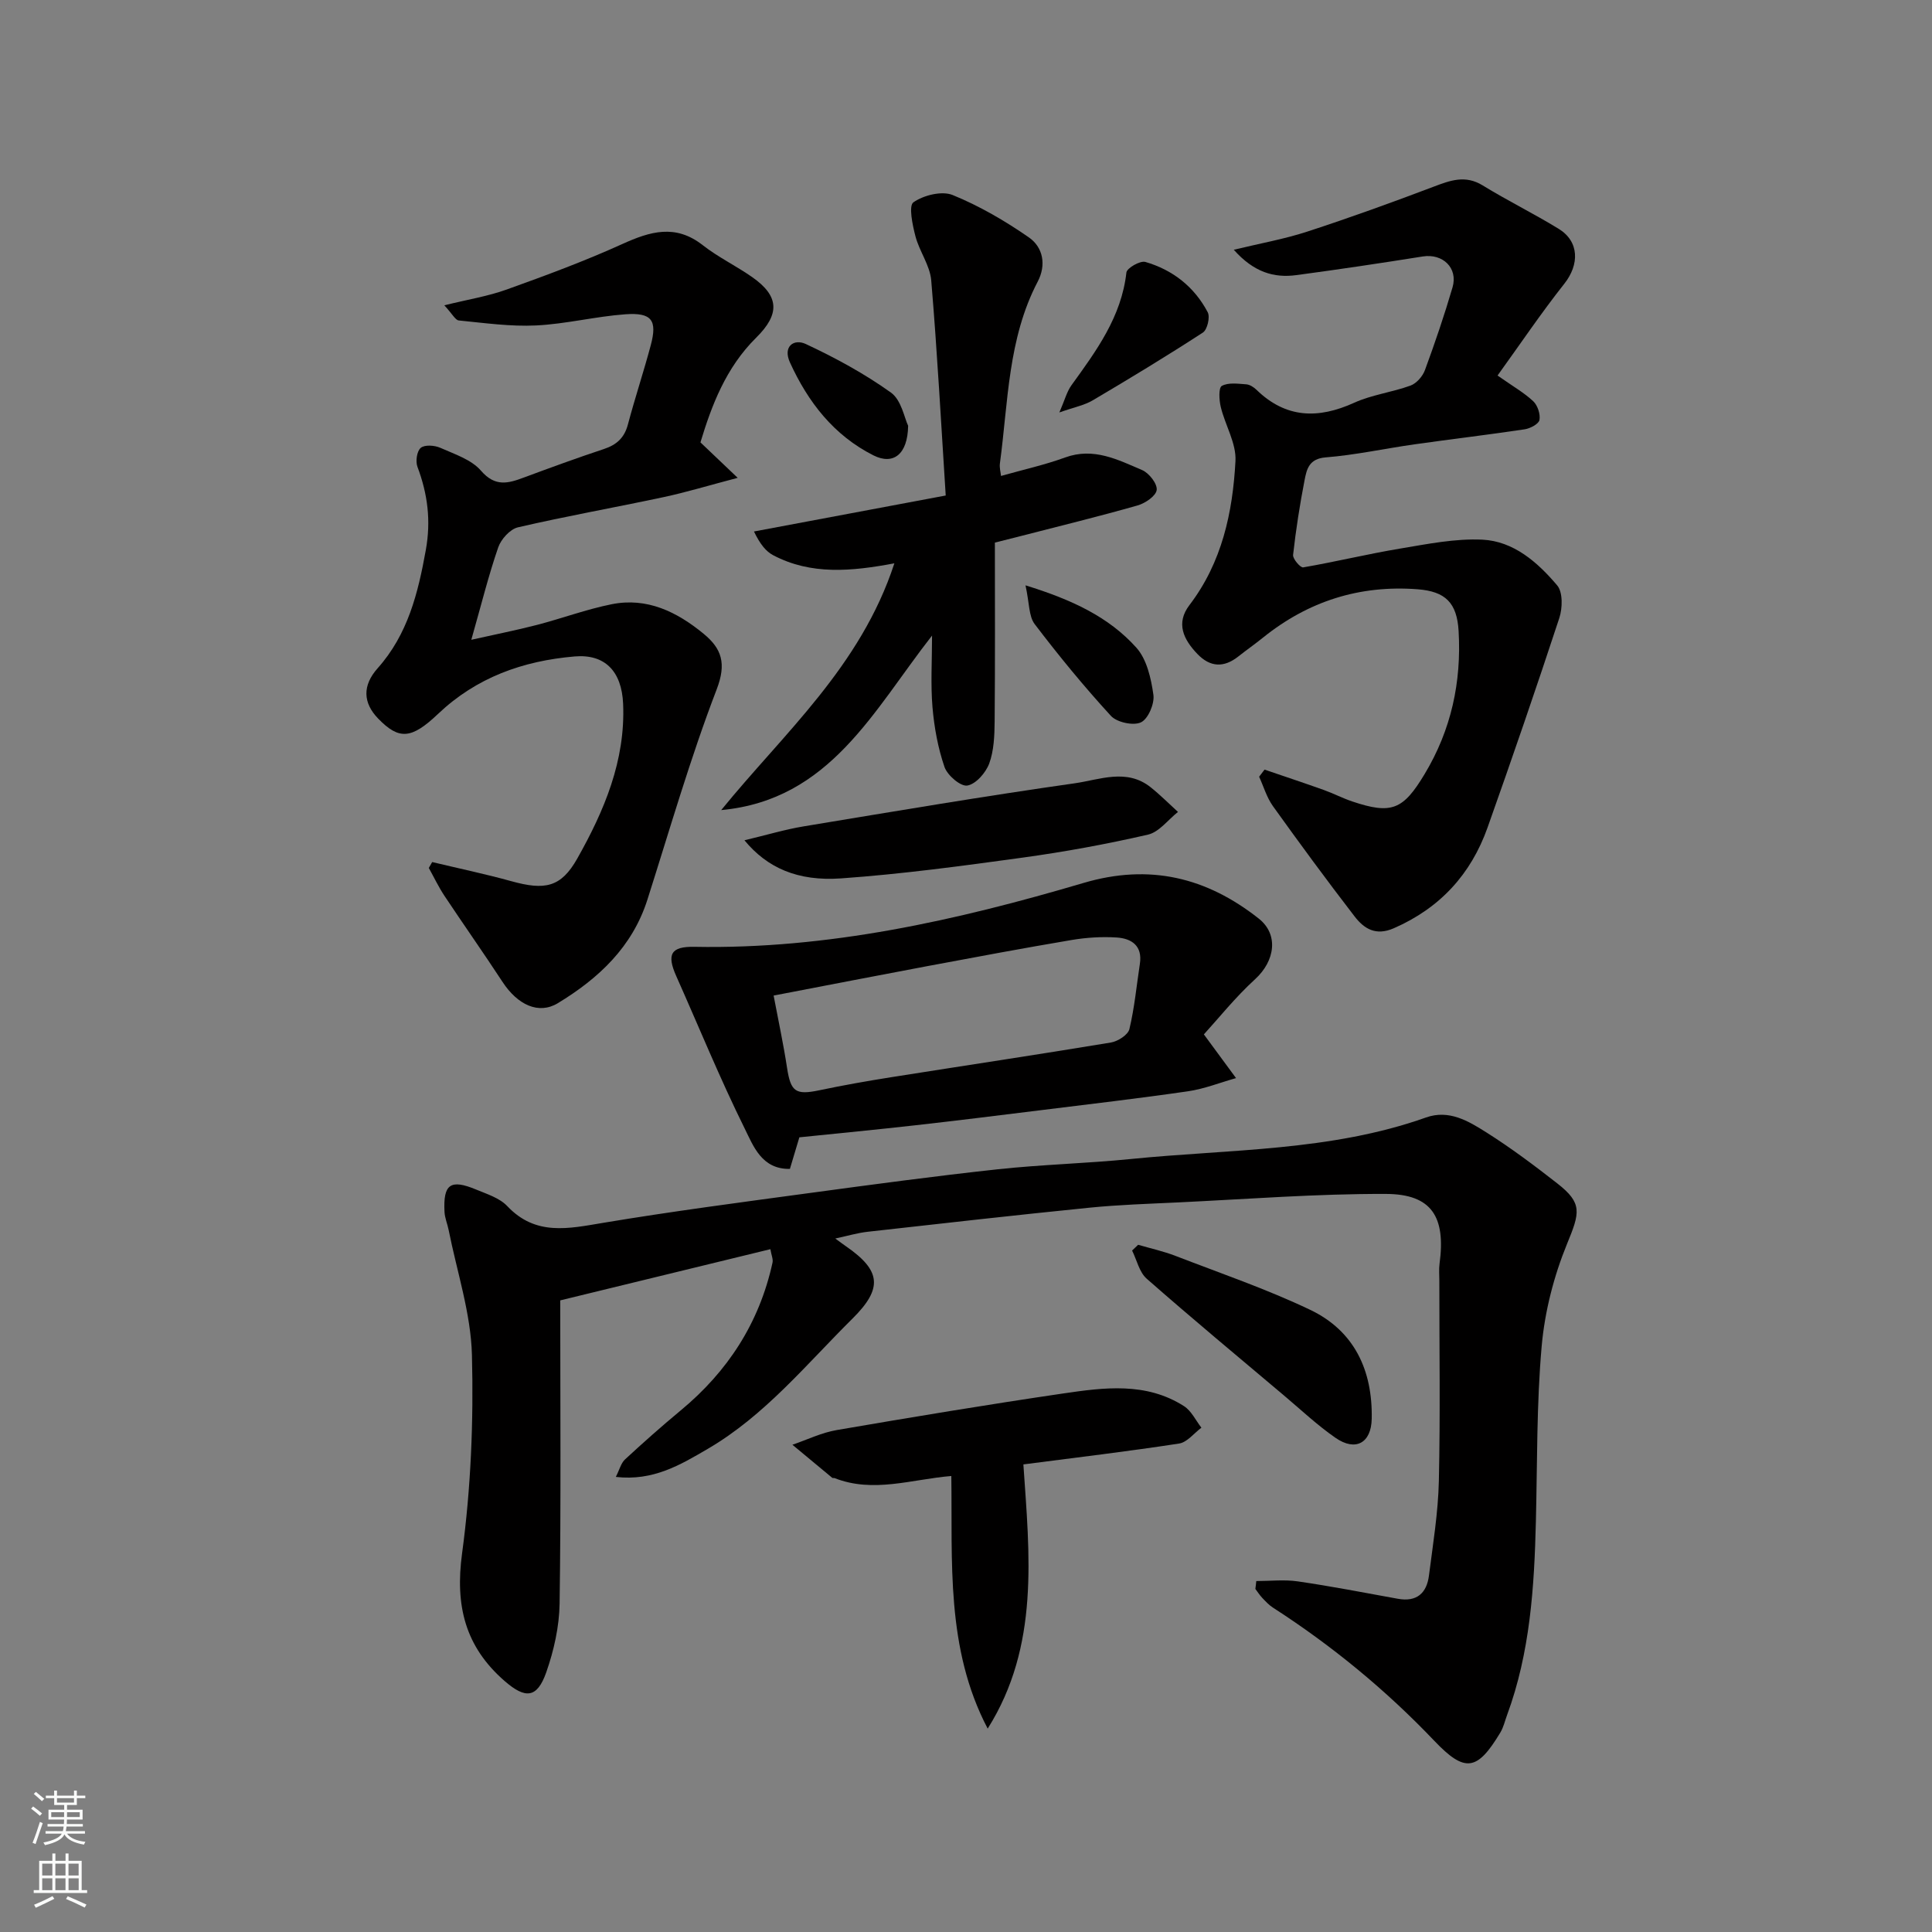
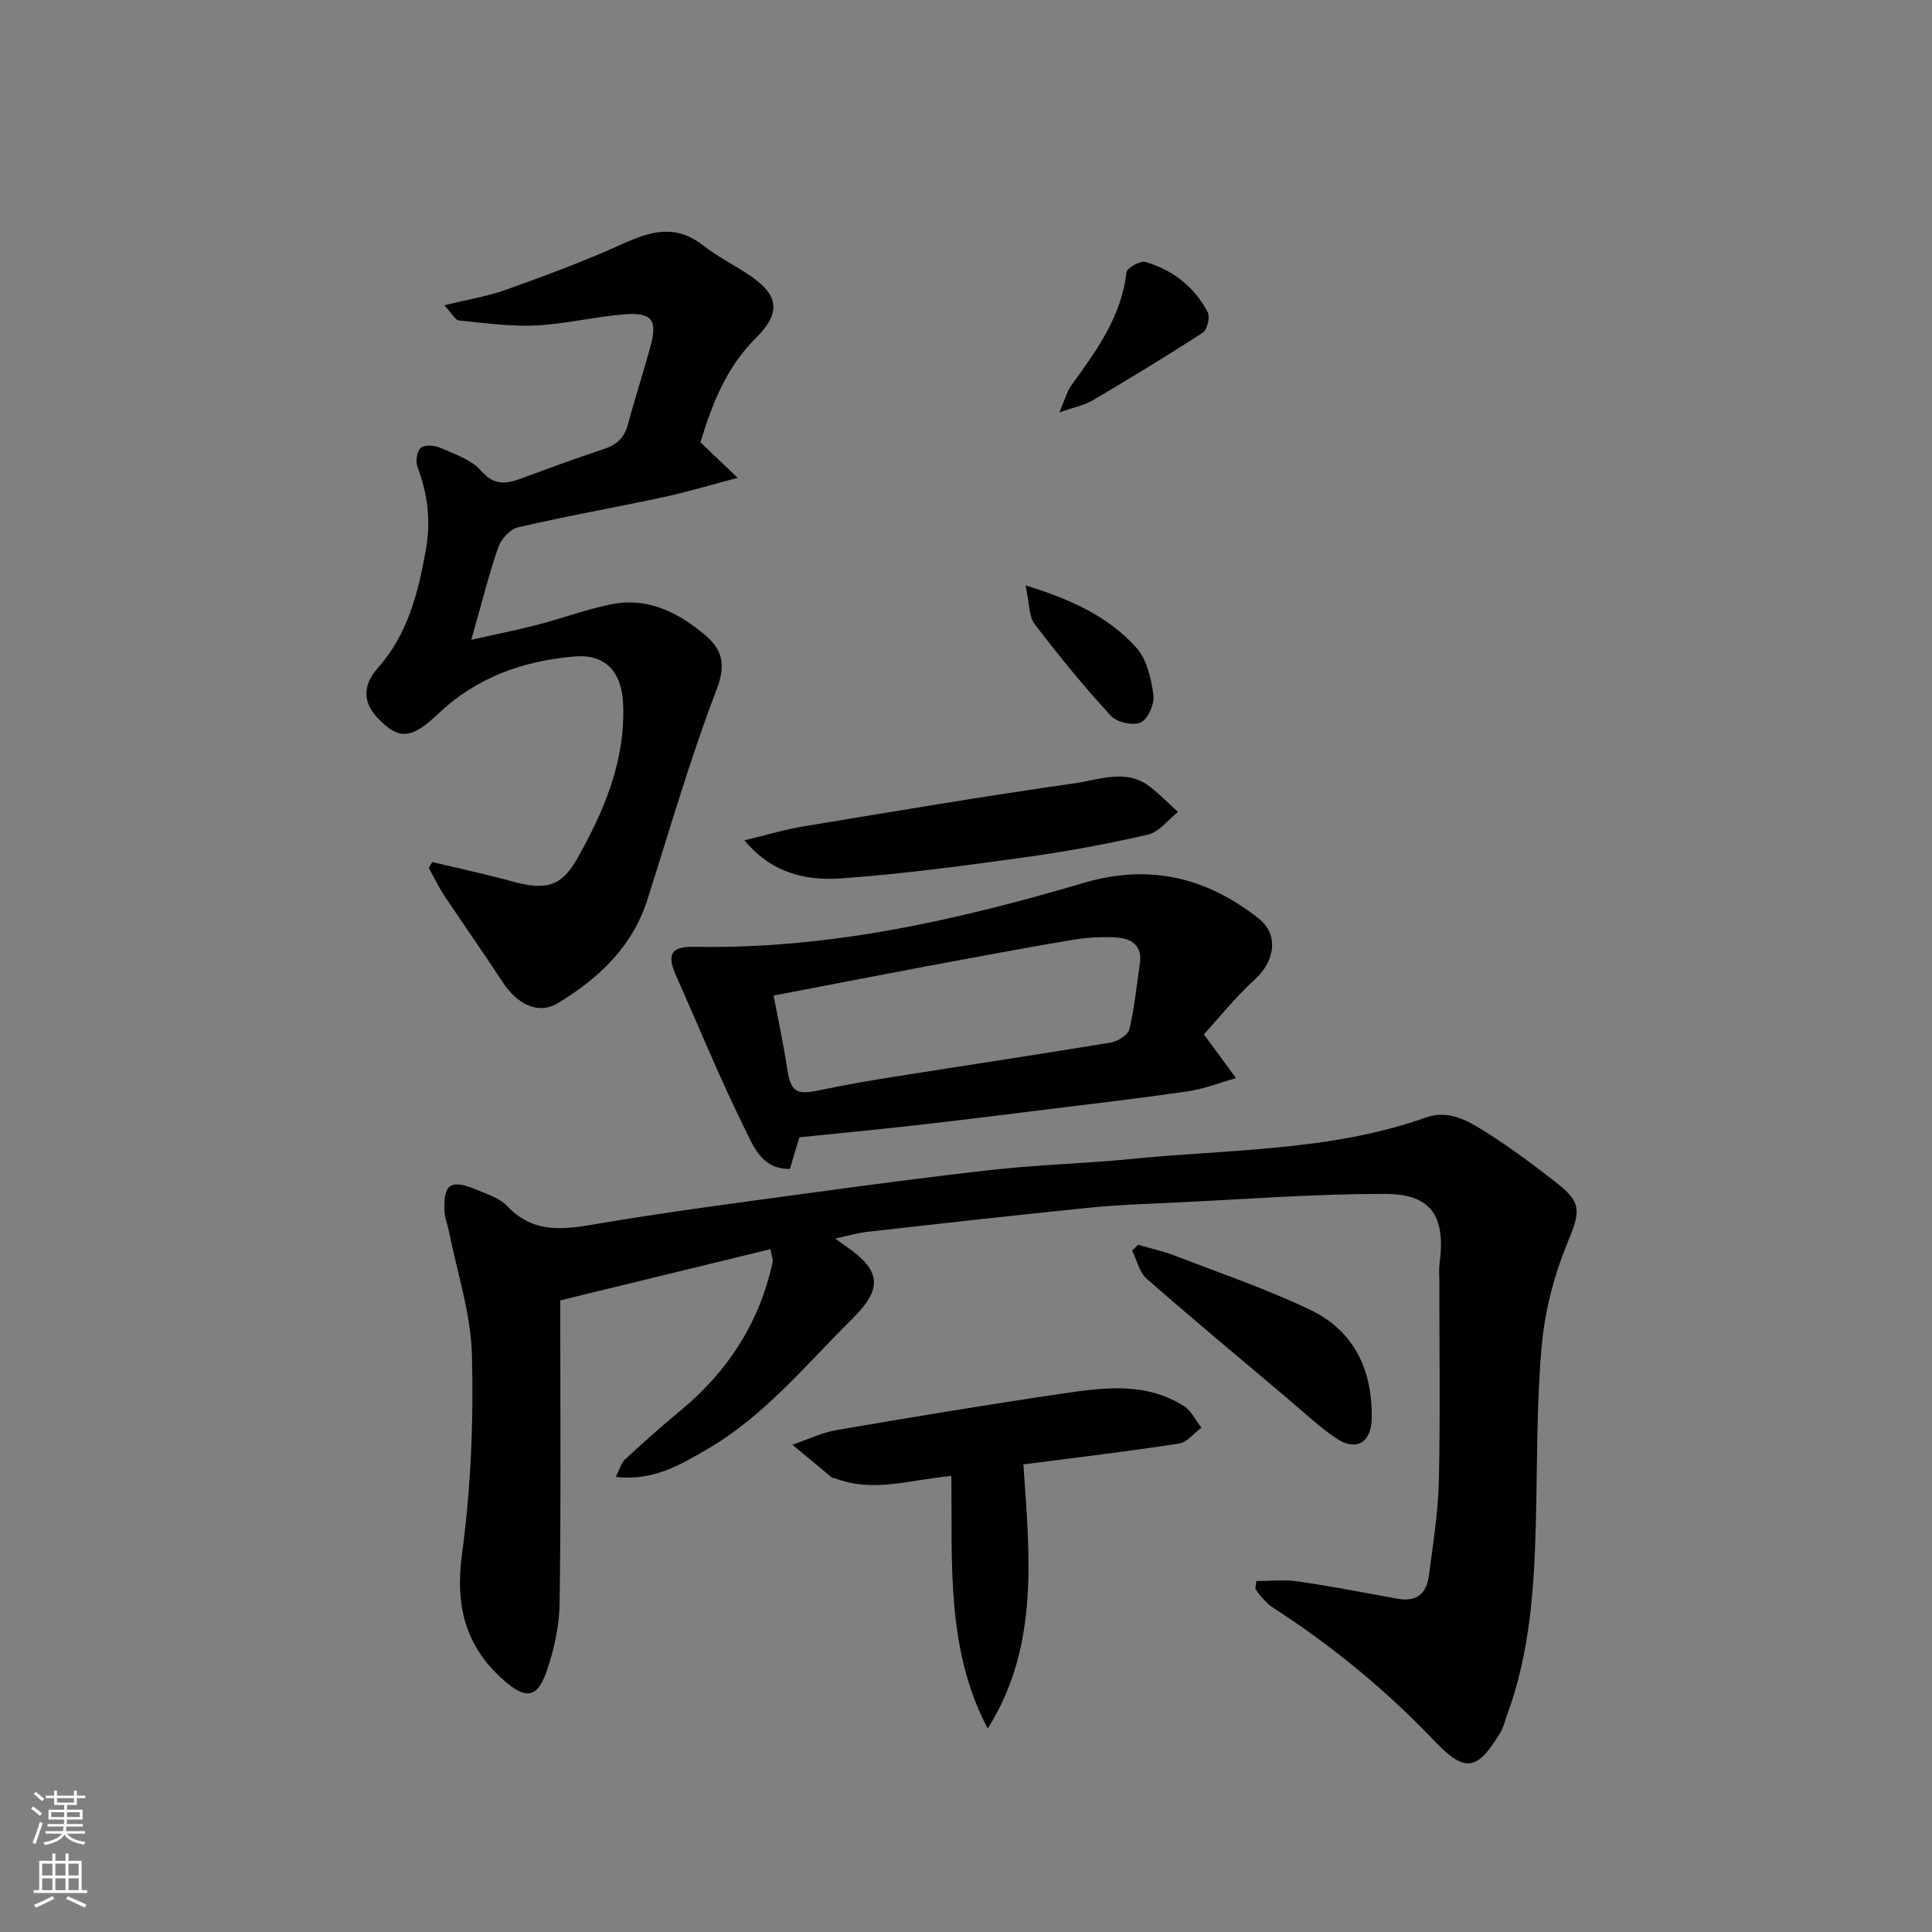
<svg xmlns="http://www.w3.org/2000/svg" enable-background="new 0 0 400 400" viewBox="0 0 400 400">
  <rect x="0" y="0" width="400" height="400" fill="#808080" stroke="none" />
  <g fill="#010000">
    <path d="m260.1 327.34c2.87 0 5.79-.34 8.61.07 6.93 1.01 13.82 2.35 20.71 3.6 3.91.71 5.97-1.18 6.43-4.81.83-6.51 1.9-13.03 2.05-19.56.31-13.82.09-27.65.1-41.48 0-1.17-.11-2.35.04-3.5 1.32-9.75-1.62-14.44-11.11-14.47-14.36-.05-28.73 1.08-43.09 1.76-6.1.29-12.22.48-18.29 1.09-15.33 1.54-30.64 3.27-45.95 4.99-2.04.23-4.04.83-6.66 1.39 1 .73 1.59 1.19 2.21 1.61 7.3 5.04 7.65 8.73 1.33 14.99-9.55 9.46-18.11 20.04-29.96 26.96-5.64 3.29-11.26 6.69-19.02 5.8.77-1.52 1.07-2.85 1.9-3.62 3.75-3.47 7.57-6.86 11.5-10.12 9.78-8.09 16.32-18.17 19.04-30.62.16-.71-.23-1.54-.44-2.79-14.63 3.56-28.96 7.06-43.51 10.6 0 21.14.17 41.94-.13 62.75-.07 4.79-1.18 9.74-2.77 14.27-1.9 5.4-4.34 5.5-8.6 1.8-8.21-7.14-10.29-15.63-8.82-26.46 1.83-13.54 2.39-27.37 2.04-41.04-.22-8.66-3.11-17.26-4.82-25.88-.25-1.26-.8-2.5-.86-3.77-.29-5.74 1.22-6.83 6.54-4.62 2.26.94 4.87 1.75 6.46 3.44 5.87 6.21 12.65 4.66 19.82 3.46 14.19-2.37 28.46-4.24 42.72-6.17 12.98-1.76 25.96-3.51 38.98-4.92 9.16-.99 18.41-1.21 27.58-2.13 20.48-2.06 41.33-1.57 61.12-8.6 4.75-1.69 8.78.75 12.47 3.08 5.1 3.22 9.95 6.86 14.71 10.58 5.25 4.1 4.67 6.03 2.01 12.51-2.73 6.67-4.61 13.98-5.25 21.15-1.07 12.03-.9 24.17-1.2 36.27-.33 13.63-1.19 27.18-5.97 40.14-.45 1.22-.74 2.54-1.4 3.63-4.79 7.96-7.31 8.36-13.67 1.69-10.04-10.54-21.18-19.69-33.4-27.57-.83-.53-1.52-1.29-2.21-2.01-.54-.57-.96-1.24-1.43-1.86.08-.54.13-1.08.19-1.63z" />
-     <path d="m261.81 159.34c4.08 1.4 8.17 2.75 12.23 4.2 1.99.71 3.89 1.7 5.89 2.38 8.18 2.75 10.57 1.76 15.03-5.67 5.5-9.14 7.64-19.03 7.03-29.59-.34-5.85-2.71-8.22-8.51-8.66-12-.91-22.64 2.48-32 10.02-1.66 1.34-3.41 2.56-5.08 3.88-3.01 2.39-5.85 2.26-8.51-.52-2.85-2.98-4.5-6.34-1.63-10.1 6.74-8.83 8.96-19.18 9.53-29.83.2-3.66-2.13-7.41-3.04-11.18-.35-1.43-.48-3.98.21-4.37 1.35-.75 3.35-.45 5.06-.33.74.05 1.56.59 2.13 1.14 6.1 5.92 12.78 6.06 20.23 2.67 3.66-1.66 7.84-2.16 11.65-3.55 1.25-.46 2.52-1.92 2.99-3.21 2.08-5.65 4.02-11.35 5.71-17.12 1.18-4.04-2.04-7.06-6.17-6.4-8.71 1.39-17.43 2.69-26.16 3.86-4.64.62-8.8-.58-12.96-5.25 5.55-1.34 10.51-2.22 15.25-3.77 8.77-2.86 17.45-6 26.08-9.27 3.48-1.32 6.6-2.5 10.21-.28 5.14 3.16 10.58 5.83 15.72 8.98 4.29 2.63 4.33 7.39 1.17 11.38-4.81 6.08-9.15 12.53-13.82 19 3.25 2.28 5.54 3.58 7.4 5.33.9.86 1.5 2.67 1.28 3.87-.15.82-1.9 1.75-3.04 1.93-7.61 1.14-15.25 2.04-22.86 3.12-6.14.87-12.23 2.21-18.39 2.7-3.43.28-3.9 2.45-4.34 4.7-1 5.13-1.8 10.3-2.38 15.49-.09.82 1.52 2.68 2.09 2.58 6.73-1.16 13.37-2.78 20.11-3.9 5.62-.94 11.35-2.1 16.97-1.84 6.51.31 11.47 4.7 15.51 9.47 1.19 1.41 1.11 4.71.44 6.75-4.77 14.52-9.75 28.99-14.86 43.39-3.44 9.67-9.84 16.66-19.4 20.84-3.77 1.65-6.18.08-8.13-2.45-5.78-7.5-11.39-15.14-16.91-22.84-1.28-1.79-1.92-4.04-2.85-6.08.37-.47.74-.97 1.12-1.47z" />
+     <path d="m261.81 159.34z" />
    <path d="m91.99 63.21c4.95-1.22 9.07-1.88 12.92-3.27 8.07-2.9 16.14-5.88 23.94-9.42 5.78-2.62 11-4.18 16.63.23 3.19 2.5 6.92 4.29 10.25 6.62 5.58 3.91 5.82 7.62.82 12.55-6.28 6.21-9.23 14.06-11.53 21.67 2.38 2.27 4.4 4.18 7.71 7.34-6.16 1.62-10.72 3.01-15.37 4-10.03 2.14-20.14 3.93-30.13 6.25-1.63.38-3.5 2.46-4.08 4.15-2.01 5.82-3.49 11.82-5.57 19.13 5.03-1.13 9.33-1.98 13.56-3.07 5.19-1.35 10.26-3.24 15.5-4.29 7.33-1.47 13.52 1.58 19.03 6.11 3.76 3.09 4.77 6.14 2.71 11.52-5.47 14.25-9.7 28.97-14.34 43.53-3.13 9.82-10.11 16.32-18.55 21.44-3.96 2.4-8.32.37-11.45-4.41-3.93-6-8.06-11.86-12.03-17.83-1.21-1.83-2.16-3.83-3.23-5.76.23-.41.47-.82.7-1.22 5.46 1.31 10.97 2.46 16.38 3.96 6.93 1.92 10.27 1.32 13.66-4.69 5.57-9.88 9.99-20.26 9.49-32.03-.29-6.8-3.82-10.34-10.03-9.81-10.78.92-20.36 4.37-28.28 11.89-5.5 5.22-8.06 5.45-12.39.99-3.18-3.27-3.31-6.86-.12-10.44 6.24-7 8.36-15.51 9.97-24.47 1.1-6.1.38-11.6-1.73-17.23-.43-1.13-.12-3.27.69-3.93.82-.68 2.85-.53 4.03-.01 2.97 1.32 6.45 2.44 8.44 4.75 2.94 3.4 5.63 2.62 8.89 1.4 5.49-2.04 10.99-4.05 16.54-5.89 2.64-.87 4.25-2.32 4.98-5.08 1.46-5.5 3.26-10.9 4.73-16.4 1.39-5.19.22-6.82-5.27-6.42-6.18.45-12.29 2.01-18.47 2.31-5.3.26-10.66-.51-15.98-1.03-.73-.05-1.34-1.33-3.02-3.14z" />
-     <path d="m185.17 116.63c-8.92 1.68-17.25 2.44-25.06-1.66-1.52-.8-2.7-2.23-4.01-4.93 12.86-2.41 25.72-4.83 39.7-7.45-.96-14.92-1.75-29.75-3-44.54-.26-3.11-2.46-6.02-3.27-9.15-.61-2.33-1.44-6.31-.41-7.02 2.11-1.47 5.88-2.41 8.12-1.5 5.55 2.26 10.85 5.35 15.79 8.78 2.93 2.04 3.63 5.69 1.82 9.14-6.19 11.82-6.11 24.92-7.83 37.65-.12.9.16 1.86.23 2.59 4.59-1.3 9.03-2.28 13.26-3.82 5.91-2.16 10.93.46 15.97 2.61 1.42.61 3.16 2.84 3 4.11-.15 1.25-2.38 2.76-3.97 3.21-7.97 2.27-16.04 4.24-24.07 6.31-1.72.44-3.44.87-5.46 1.38 0 12.41.06 24.72-.05 37.03-.03 2.92-.14 6.02-1.12 8.7-.71 1.92-2.77 4.28-4.54 4.57-1.39.23-4.12-2.11-4.72-3.84-1.36-3.95-2.13-8.2-2.49-12.39-.4-4.76-.09-9.58-.09-14.82-12.13 15.47-21.09 34.03-43.65 36.13 12.97-15.95 28.85-29.67 35.85-51.09z" />
    <path d="m249.25 214.16c2.76 3.75 4.71 6.4 6.66 9.05-3.32.93-6.58 2.24-9.96 2.73-10.2 1.48-20.45 2.67-30.68 3.94-8.62 1.07-17.24 2.14-25.87 3.11-7.84.88-15.69 1.64-23.9 2.48-.57 1.89-1.25 4.16-1.96 6.54-5.85.1-7.57-4.76-9.35-8.34-5.12-10.33-9.48-21.04-14.18-31.58-2.01-4.51-1.13-6.15 3.74-6.06 27.68.53 54.32-5.47 80.6-13.23 13.66-4.03 25.46-1.15 36.27 7.39 4.15 3.28 3.37 8.75-.74 12.52-4.1 3.74-7.6 8.13-10.63 11.45zm-89.08-8.04c1.02 5.39 2.05 10.15 2.78 14.96.76 4.96 1.77 5.68 6.68 4.65 4.94-1.04 9.92-1.92 14.91-2.71 15.16-2.4 30.33-4.67 45.47-7.18 1.44-.24 3.54-1.59 3.82-2.78 1.06-4.42 1.48-9 2.17-13.52.57-3.73-1.72-5.24-4.79-5.44-3.1-.2-6.29 0-9.36.52-9.96 1.68-19.89 3.54-29.82 5.4-10.54 1.98-21.07 4.03-31.86 6.1z" />
    <path d="m196.96 305.59c-8.22.68-16.13 3.59-24.16.44-.15-.06-.38.03-.49-.06-2.76-2.28-5.51-4.57-8.25-6.85 3.05-1.04 6.03-2.51 9.17-3.04 15.59-2.68 31.2-5.27 46.84-7.57 8.51-1.25 17.21-2.41 25.07 2.62 1.53.98 2.42 2.95 3.6 4.46-1.53 1.13-2.95 3.02-4.62 3.28-10.49 1.61-21.04 2.87-32.24 4.32 1.27 18.73 3.39 37.59-7.39 54.7-8.73-16.63-7.27-34.63-7.53-52.3z" />
    <path d="m154.13 173.97c4.63-1.1 8.43-2.25 12.32-2.89 18.67-3.09 37.34-6.25 56.08-8.91 5.13-.73 10.74-3.15 15.72.84 1.98 1.58 3.77 3.39 5.64 5.09-2.06 1.62-3.9 4.17-6.21 4.7-8.56 1.97-17.24 3.56-25.95 4.76-12.49 1.72-25.01 3.41-37.58 4.3-9.03.64-15.33-2.2-20.02-7.89z" />
    <path d="m235.64 257.72c2.57.75 5.22 1.33 7.71 2.29 9.35 3.61 18.89 6.87 27.92 11.18 9.15 4.37 12.93 12.55 12.73 22.56-.1 5.01-3.34 6.83-7.51 3.93-3.75-2.6-7.11-5.77-10.61-8.72-9.52-8.03-19.1-15.99-28.46-24.21-1.54-1.35-2.05-3.86-3.03-5.84.4-.39.82-.79 1.25-1.19z" />
    <path d="m219.33 85.39c1.12-2.57 1.54-4.28 2.49-5.61 5.15-7.13 10.36-14.16 11.39-23.36.1-.92 2.85-2.5 3.92-2.19 5.67 1.64 10.16 5.17 12.92 10.43.52 1-.09 3.6-1 4.19-7.49 4.87-15.13 9.5-22.82 14.04-1.73 1.02-3.81 1.41-6.9 2.5z" />
    <path d="m212.32 121.19c9.58 2.96 17.22 6.52 22.95 12.9 2.17 2.42 3.05 6.37 3.53 9.76.26 1.84-1.08 4.99-2.57 5.7-1.57.75-4.98.01-6.22-1.33-5.57-6.07-10.81-12.46-15.8-19.02-1.22-1.61-1.07-4.27-1.89-8.01z" />
-     <path d="m188.02 88.15c-.09 5.98-3.11 8.18-7.18 6.13-8.2-4.13-13.55-11.03-17.29-19.24-1.53-3.36.86-4.95 3.27-3.82 6.13 2.86 12.16 6.14 17.64 10.06 2.17 1.55 2.78 5.26 3.56 6.87z" />
  </g>
  <path d="m6.44 374.46.42-.45c.65.47 1.27.95 1.85 1.44l-.45.49c-.65-.56-1.25-1.06-1.82-1.48m.93 7.33-.63-.26c.55-1.36 1.05-2.8 1.52-4.33.19.1.38.19.59.27-.46 1.29-.95 2.73-1.48 4.32m-.38-10.38.44-.42c.43.34 1.01.82 1.74 1.44l-.49.49c-.53-.51-1.09-1.01-1.69-1.51m2.5.35h1.72v-1.04h.59v1.04h3.52v-1.04h.59v1.04h1.75v.53h-1.75v1.42h-2.03v.97h3.22v2.03h-3.24c0 .35-.01.66-.03.93h3.32v.53h-3.37c-.03.27-.08.58-.15.94h3.96v.53h-3.71c.67.92 1.93 1.48 3.79 1.68-.13.24-.23.44-.29.59-2.13-.38-3.48-1.08-4.04-2.12-.43.97-1.77 1.72-4.03 2.23-.09-.19-.2-.37-.33-.55 2.1-.42 3.37-1.03 3.81-1.83h-3.36v-.53h3.58c.08-.29.13-.61.16-.94h-3.33v-.53h3.39c.02-.27.04-.58.04-.93h-3.23v-2.03h3.25v-.97h-2.07v-1.42h-1.73zm1.12 3.44v1h2.65c.01-.3.02-.44.01-.4v-.25-.35zm1.19-2h3.52v-.91h-3.52zm4.71 2h-2.63v.59c0 .15-.01.28-.01.4h2.64z" fill="#fafbfa" />
  <path d="m13.56 383.74h.63v1.52h2.72v6.07h1.13v.6h-11.06v-.6h1.13v-6.07h2.73v-1.52h.63v1.52h2.1v-1.52zm-2.69 8.83.38.56c-1.24.63-2.53 1.25-3.85 1.85-.1-.21-.21-.42-.34-.63 1.36-.55 2.63-1.15 3.81-1.78m-2.13-4.27h2.1v-2.45h-2.1zm0 3.04h2.1v-2.46h-2.1zm2.72-3.04h2.1v-2.45h-2.1zm0 3.04h2.1v-2.46h-2.1zm6.07 3.6c-1.41-.71-2.7-1.3-3.86-1.78l.35-.56c1.45.62 2.75 1.19 3.88 1.72zm-1.25-9.09h-2.1v2.45h2.1zm-2.09 5.49h2.1v-2.46h-2.1z" fill="#fafbfa" />
</svg>